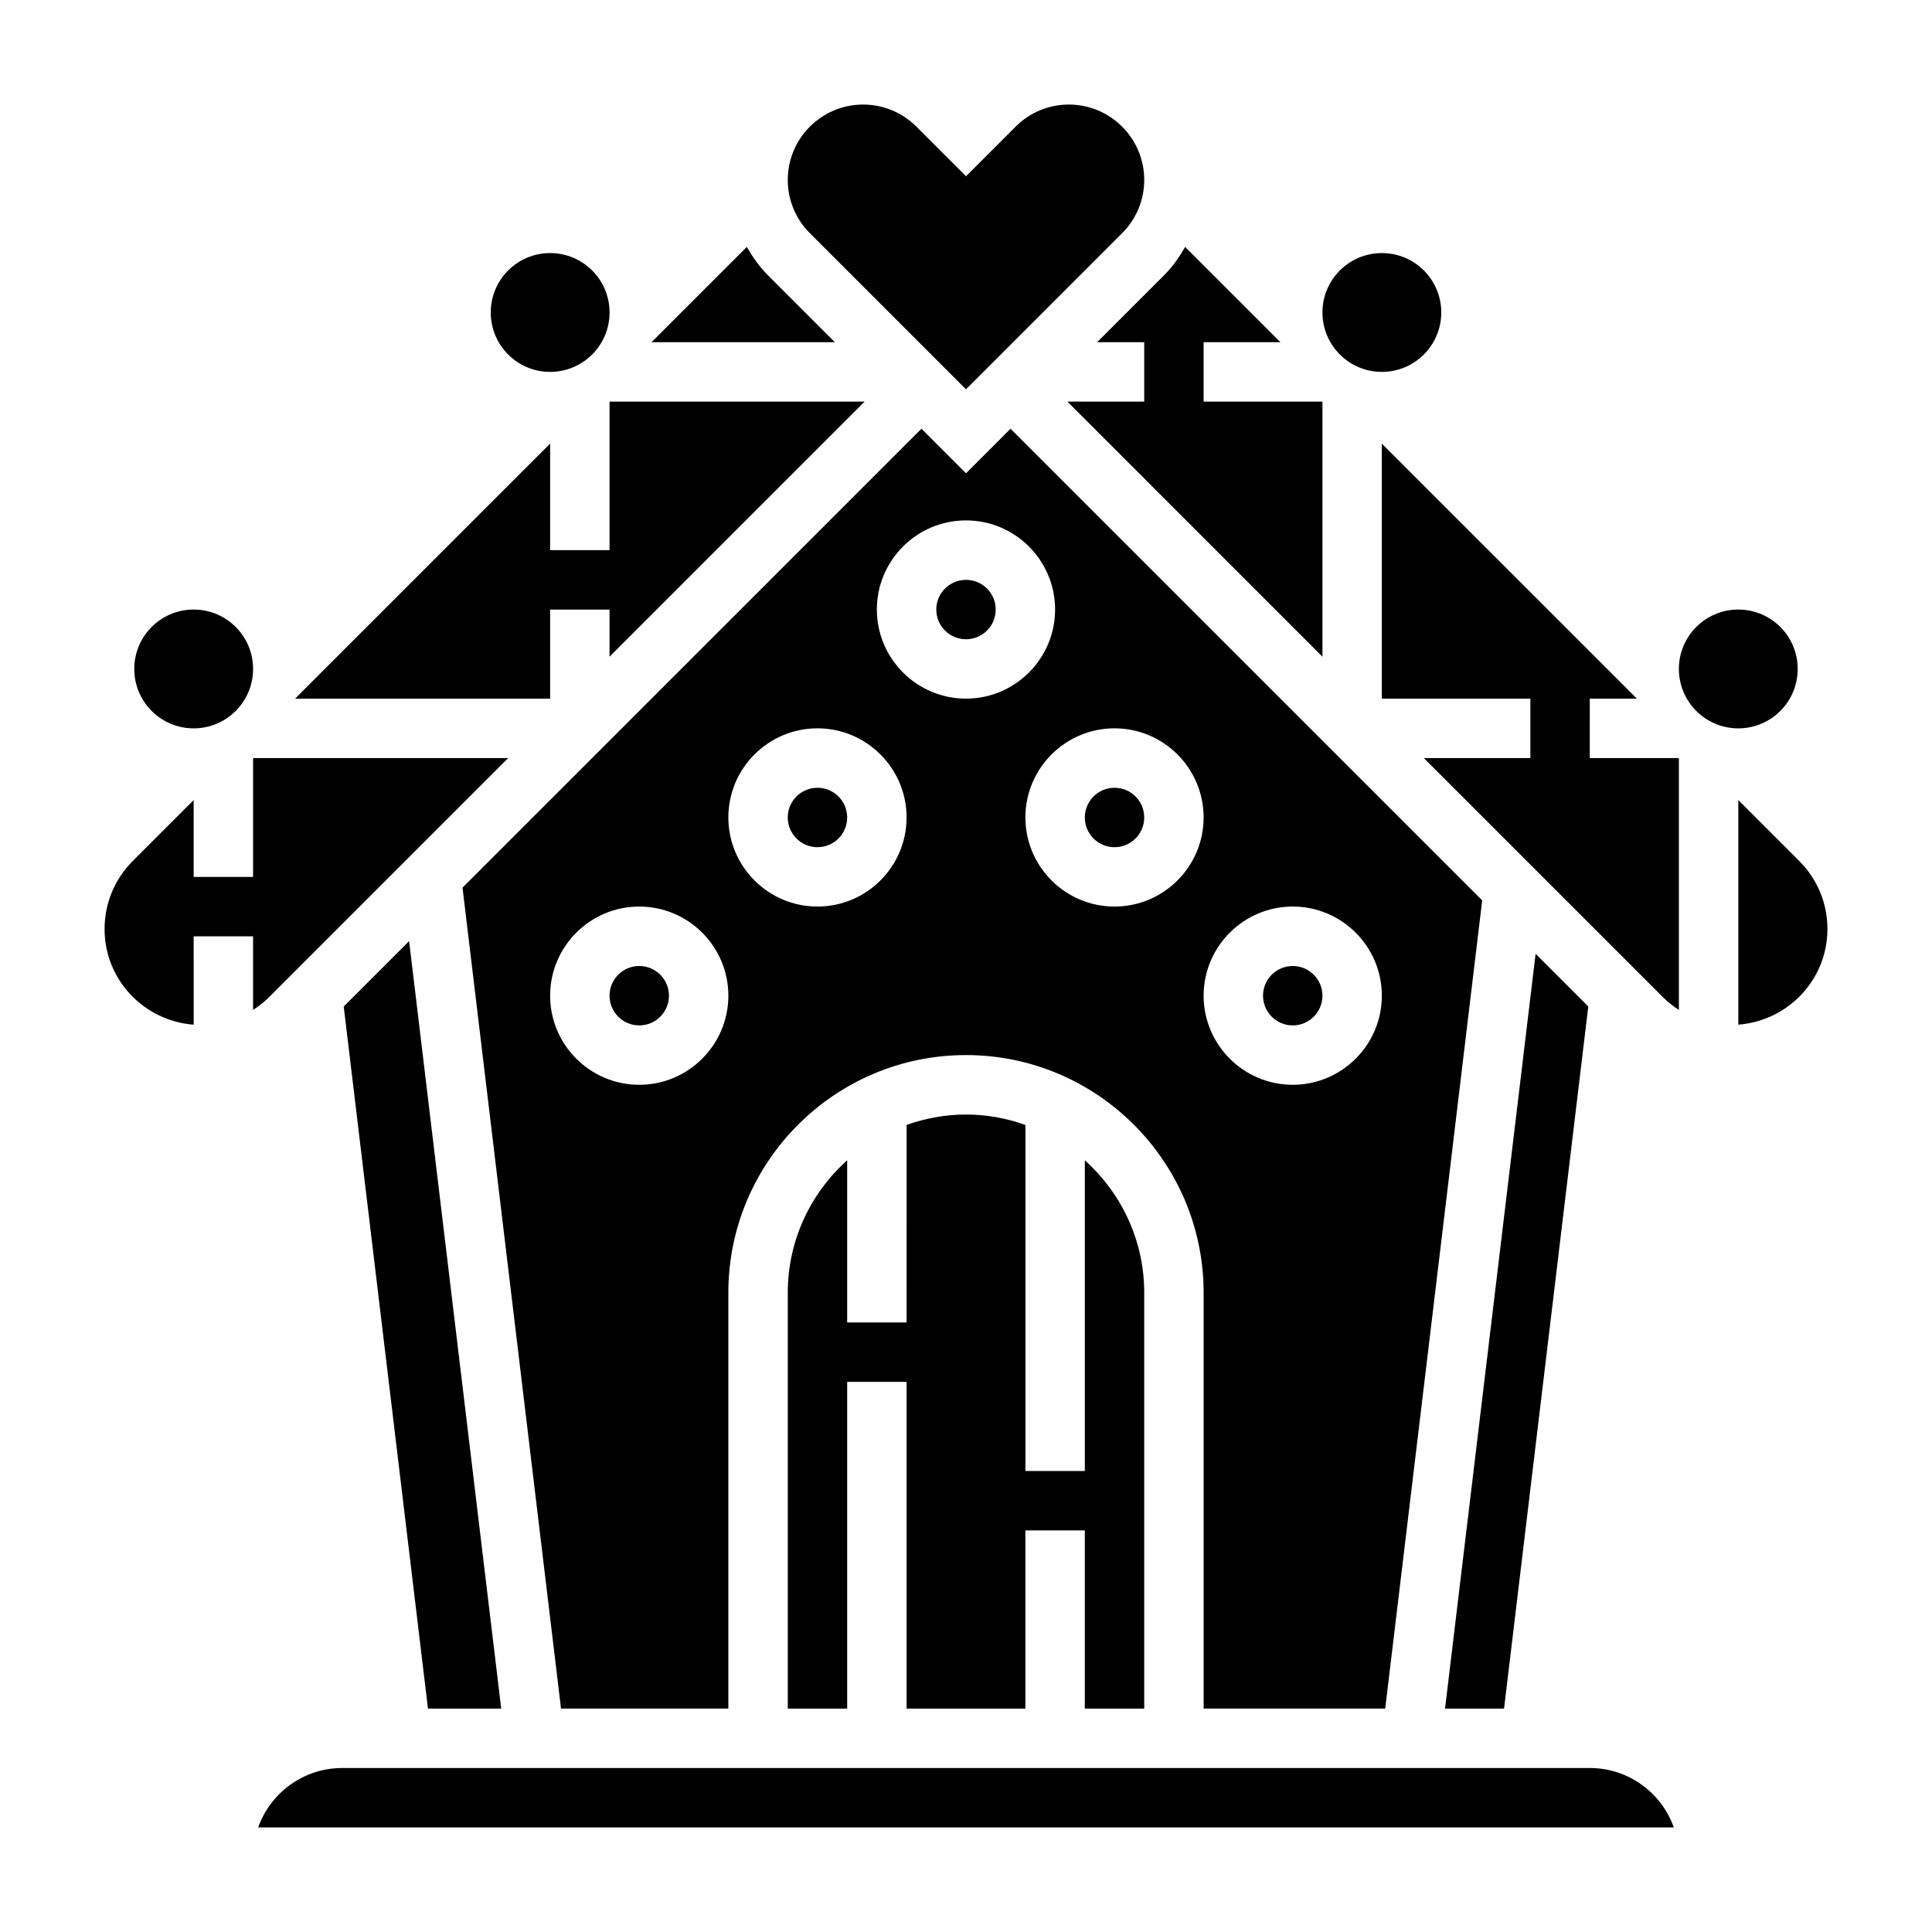
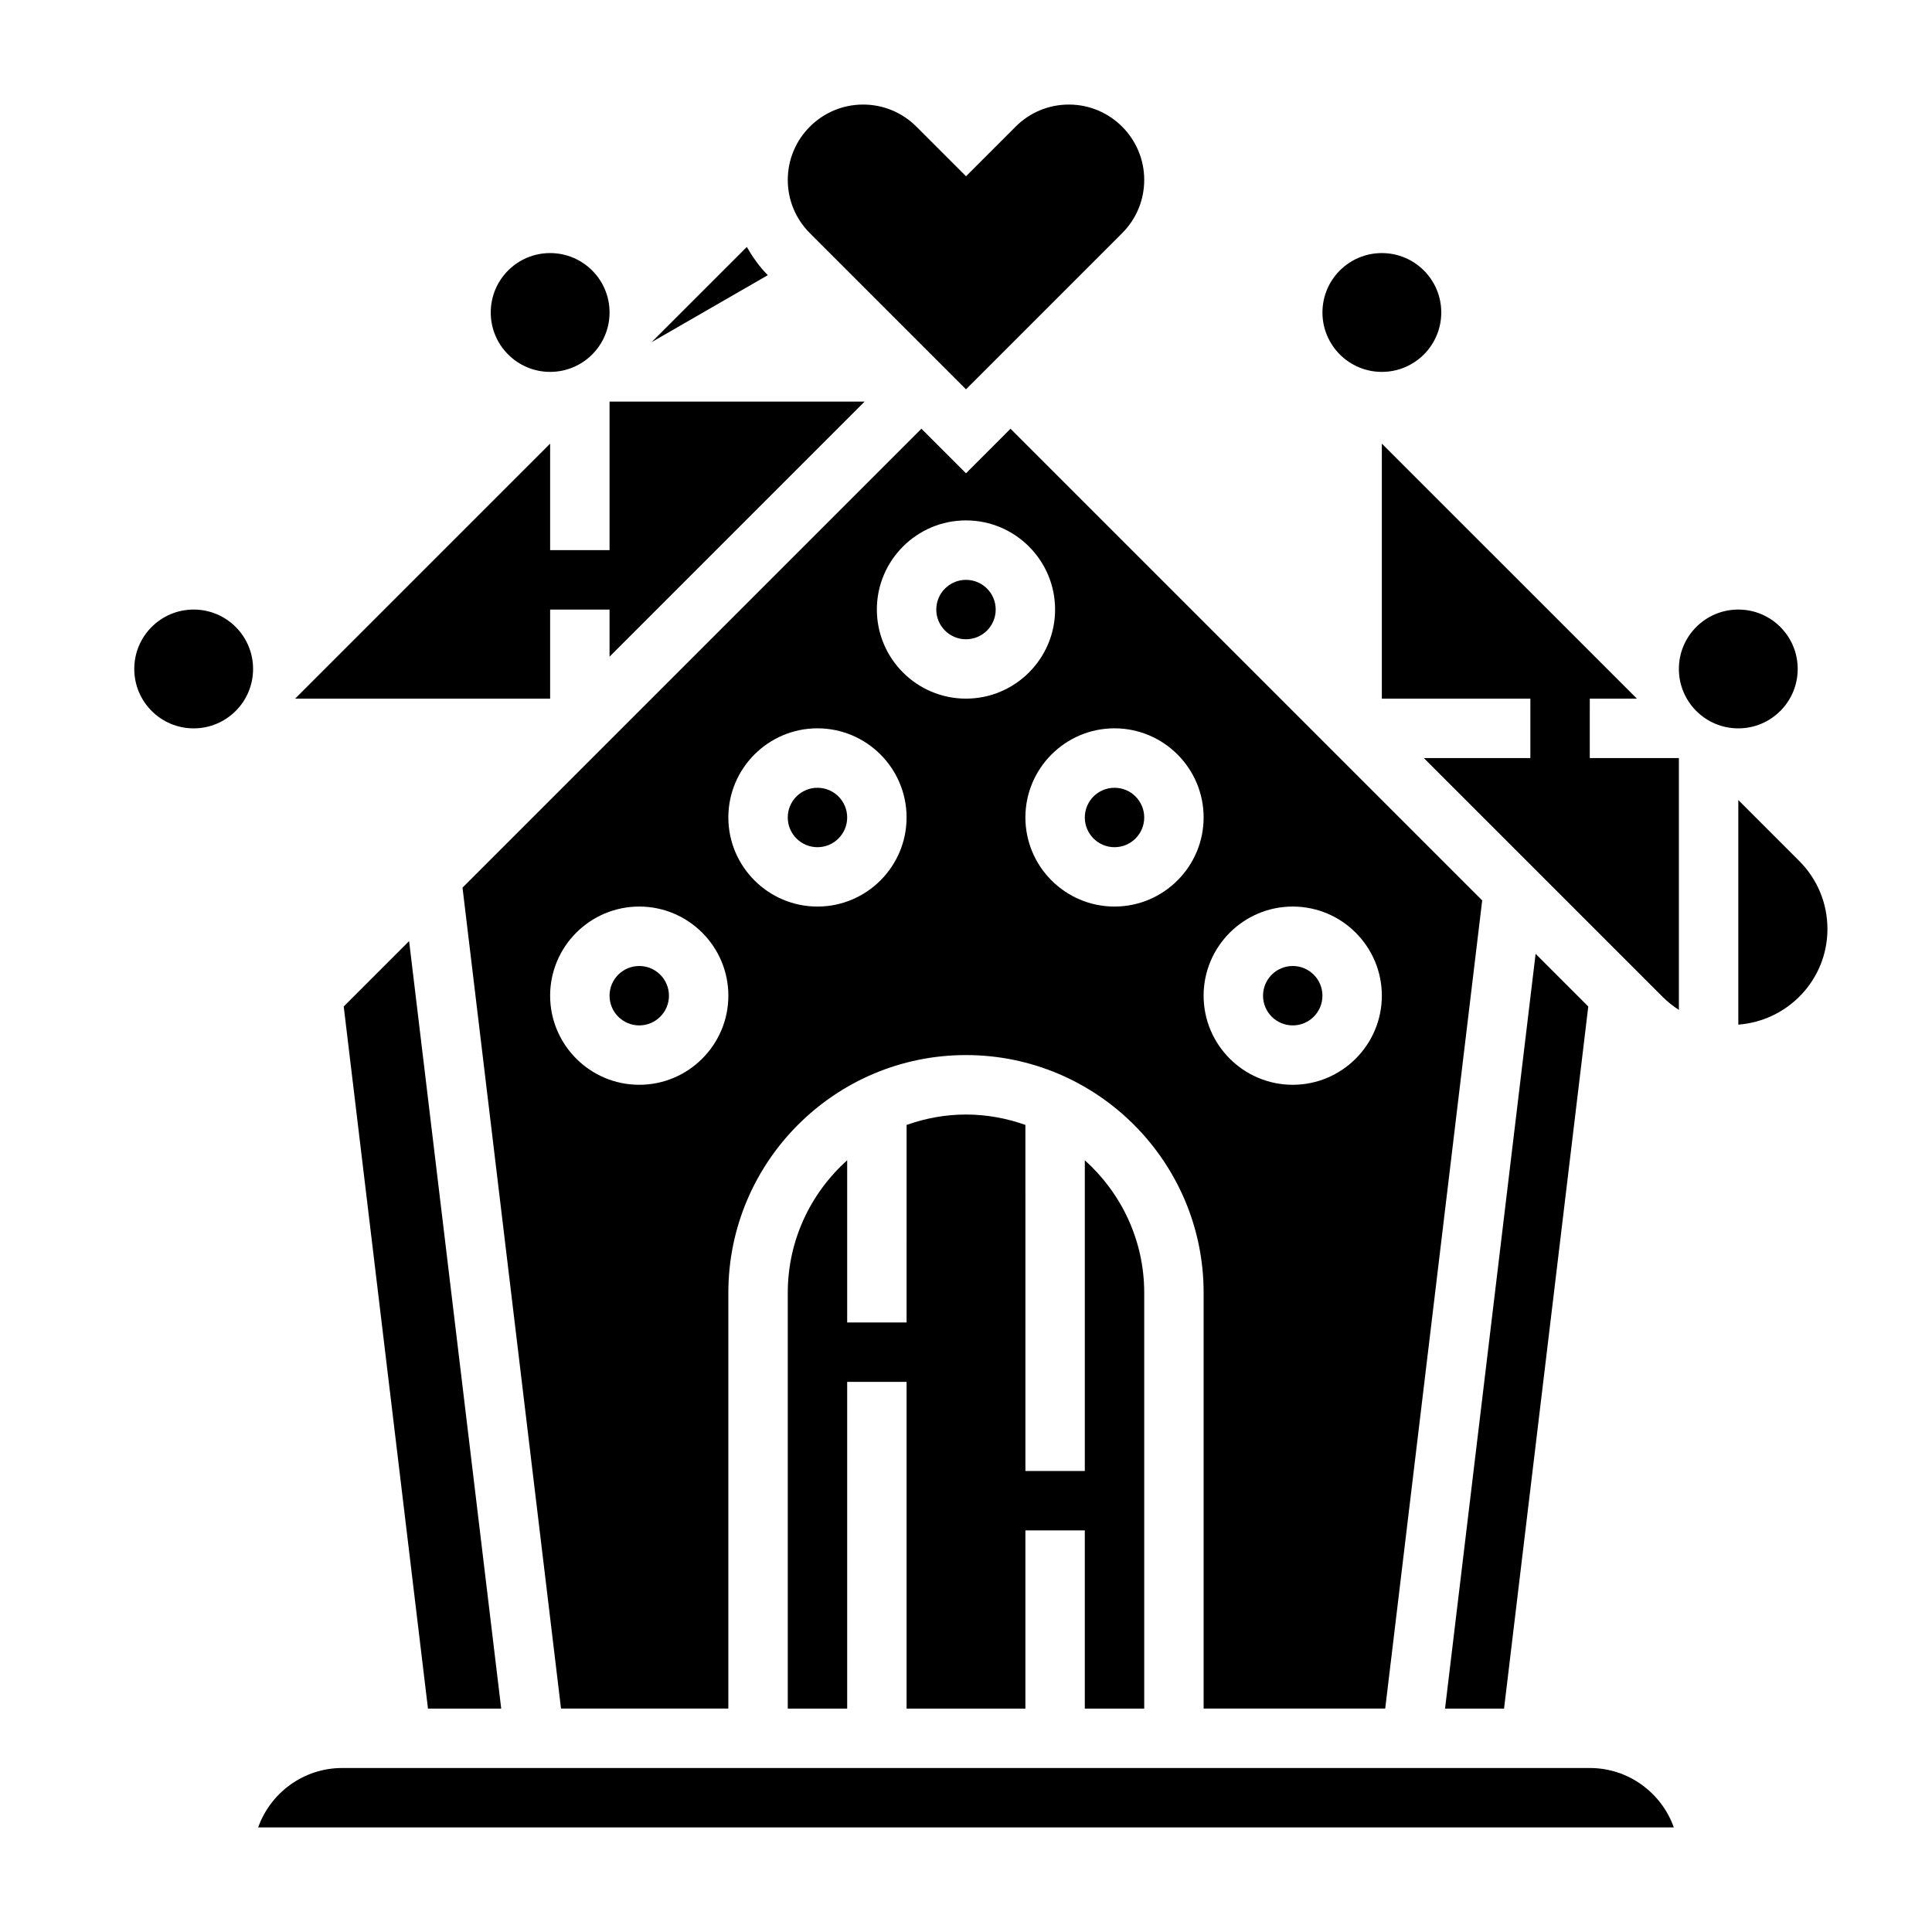
<svg xmlns="http://www.w3.org/2000/svg" fill="#000000" width="800px" height="800px" version="1.1" viewBox="144 144 512 512">
  <g>
    <path d="m564.91 410.73-13.957-13.957-24.004 200.03h15.637z" />
-     <path d="m447.23 234.69v15.742h-20.355l67.586 67.59v-67.59h-31.488v-15.742h20.355l-25.246-25.246c-1.551 2.676-3.32 5.234-5.566 7.477l-17.77 17.77z" />
    <path d="m407.87 305.54c0 4.348-3.523 7.871-7.871 7.871s-7.875-3.523-7.875-7.871 3.527-7.871 7.875-7.871 7.871 3.523 7.871 7.871" />
    <path d="m447.23 596.8v-110.21c0-13.941-6.109-26.449-15.742-35.109v82.344h-15.742l-0.004-91.711c-4.934-1.746-10.219-2.754-15.742-2.754-5.527 0-10.809 1.008-15.742 2.754l-0.004 52.348h-15.742v-42.98c-9.637 8.652-15.742 21.16-15.742 35.109v110.21h15.742v-86.59h15.742v86.594h31.488v-47.23h15.742v47.23z" />
    <path d="m235.09 410.73 22.328 186.07h19.41l-24.41-203.4z" />
    <path d="m525.95 226.81c0 8.695-7.047 15.746-15.742 15.746-8.695 0-15.746-7.051-15.746-15.746s7.051-15.742 15.746-15.742c8.695 0 15.742 7.047 15.742 15.742" />
    <path d="m321.28 407.87c0 4.348-3.523 7.871-7.871 7.871s-7.871-3.523-7.871-7.871 3.523-7.871 7.871-7.871 7.871 3.523 7.871 7.871" />
    <path d="m494.46 407.87c0 4.348-3.523 7.871-7.871 7.871s-7.871-3.523-7.871-7.871 3.523-7.871 7.871-7.871 7.871 3.523 7.871 7.871" />
    <path d="m368.51 360.64c0 4.348-3.527 7.875-7.875 7.875-4.348 0-7.871-3.527-7.871-7.875 0-4.348 3.523-7.871 7.871-7.871 4.348 0 7.875 3.523 7.875 7.871" />
    <path d="m447.23 360.64c0 4.348-3.523 7.875-7.871 7.875s-7.871-3.527-7.871-7.875c0-4.348 3.523-7.871 7.871-7.871s7.871 3.523 7.871 7.871" />
    <path d="m400 269.43-11.809-11.809-121.62 121.61 26.105 217.56h44.344v-110.21c0-34.723 28.254-62.977 62.977-62.977s62.977 28.254 62.977 62.977v110.21h48.121l25.703-214.18-125-124.99zm-86.594 162.05c-13.02 0-23.617-10.598-23.617-23.617 0-13.02 10.598-23.617 23.617-23.617s23.617 10.598 23.617 23.617c0 13.02-10.598 23.617-23.617 23.617zm47.23-47.234c-13.02 0-23.617-10.598-23.617-23.617s10.598-23.617 23.617-23.617 23.617 10.598 23.617 23.617c0 13.023-10.594 23.617-23.617 23.617zm125.95 0c13.02 0 23.617 10.598 23.617 23.617 0 13.02-10.598 23.617-23.617 23.617-13.02 0-23.617-10.598-23.617-23.617 0.004-13.02 10.598-23.617 23.617-23.617zm-23.613-23.617c0 13.02-10.598 23.617-23.617 23.617s-23.617-10.598-23.617-23.617 10.598-23.617 23.617-23.617c13.02 0.004 23.617 10.598 23.617 23.617zm-39.363-55.102c0 13.02-10.598 23.617-23.617 23.617-13.02 0-23.617-10.598-23.617-23.617 0-13.02 10.598-23.617 23.617-23.617 13.023 0 23.617 10.598 23.617 23.617z" />
    <path d="m565.31 612.54h-330.62c-10.266 0-19.02 6.582-22.27 15.742h375.16c-3.246-9.16-12-15.742-22.262-15.742z" />
    <path d="m565.31 329.15h12.484l-67.59-67.586v67.586h39.359v15.742h-28.23l63.371 63.371c1.289 1.289 2.715 2.402 4.219 3.371v-66.738h-23.617z" />
-     <path d="m215.29 408.27 63.371-63.371h-67.59v31.488h-15.746v-20.355l-16.137 16.137c-4.824 4.824-7.477 11.23-7.477 18.051 0 13.422 10.445 24.332 23.617 25.332l-0.004-23.422h15.742v19.516c1.5-0.977 2.926-2.078 4.223-3.375z" />
    <path d="m620.41 321.28c0 8.695-7.047 15.746-15.742 15.746s-15.746-7.051-15.746-15.746c0-8.695 7.051-15.742 15.746-15.742s15.742 7.047 15.742 15.742" />
    <path d="m620.81 372.16-16.137-16.141v59.52c13.168-1 23.617-11.91 23.617-25.332 0-6.816-2.656-13.223-7.481-18.047z" />
-     <path d="m347.48 216.92c-2.242-2.242-4.016-4.801-5.566-7.477l-25.254 25.246h48.586z" />
+     <path d="m347.48 216.92c-2.242-2.242-4.016-4.801-5.566-7.477l-25.254 25.246z" />
    <path d="m400 247.17 41.383-41.383c3.769-3.773 5.848-8.785 5.848-14.117 0-11.004-8.957-19.961-19.965-19.961-5.328 0-10.344 2.078-14.113 5.848l-13.152 13.152-13.152-13.152c-3.773-3.769-8.789-5.848-14.117-5.848-11.004 0-19.965 8.957-19.965 19.961 0 5.328 2.078 10.344 5.848 14.113z" />
    <path d="m305.54 226.81c0 8.695-7.051 15.746-15.746 15.746-8.695 0-15.742-7.051-15.742-15.746s7.047-15.742 15.742-15.742c8.695 0 15.746 7.047 15.746 15.742" />
    <path d="m289.79 305.54h15.746v12.484l67.59-67.59h-67.59v39.359h-15.746v-28.227l-67.59 67.586h67.59z" />
    <path d="m211.07 321.28c0 8.695-7.051 15.746-15.746 15.746-8.695 0-15.742-7.051-15.742-15.746 0-8.695 7.047-15.742 15.742-15.742 8.695 0 15.746 7.047 15.746 15.742" />
  </g>
</svg>